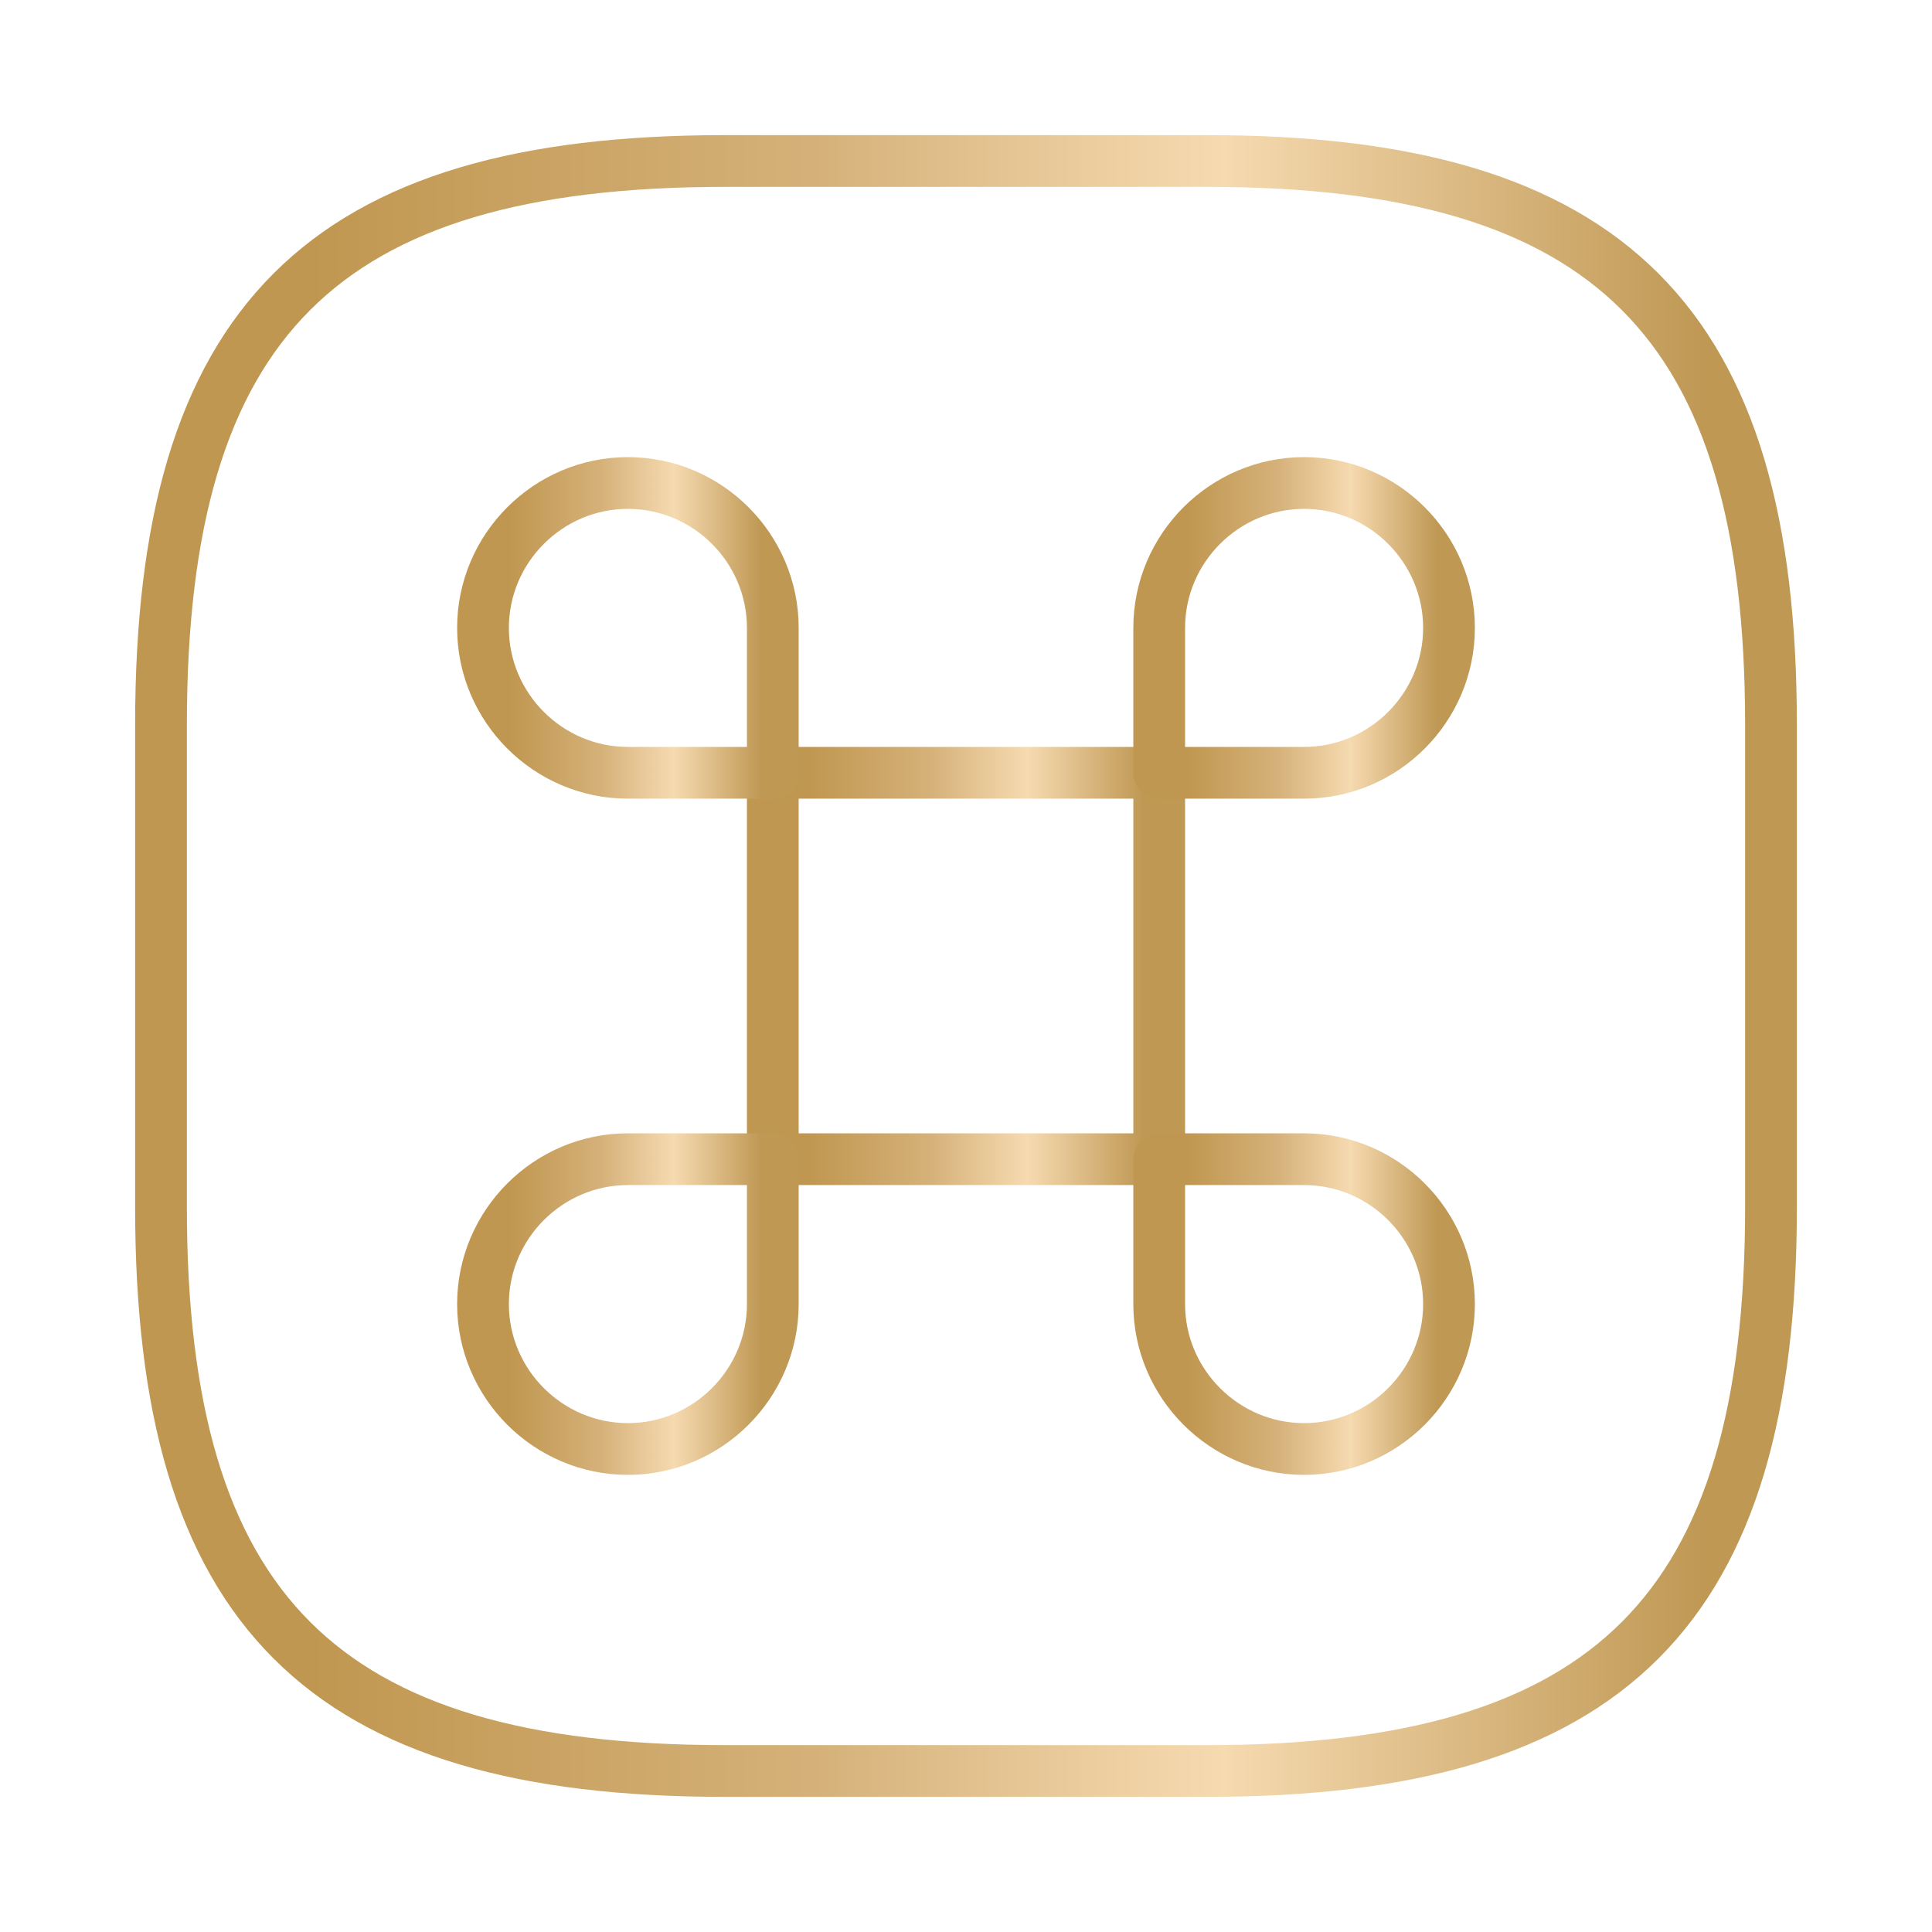
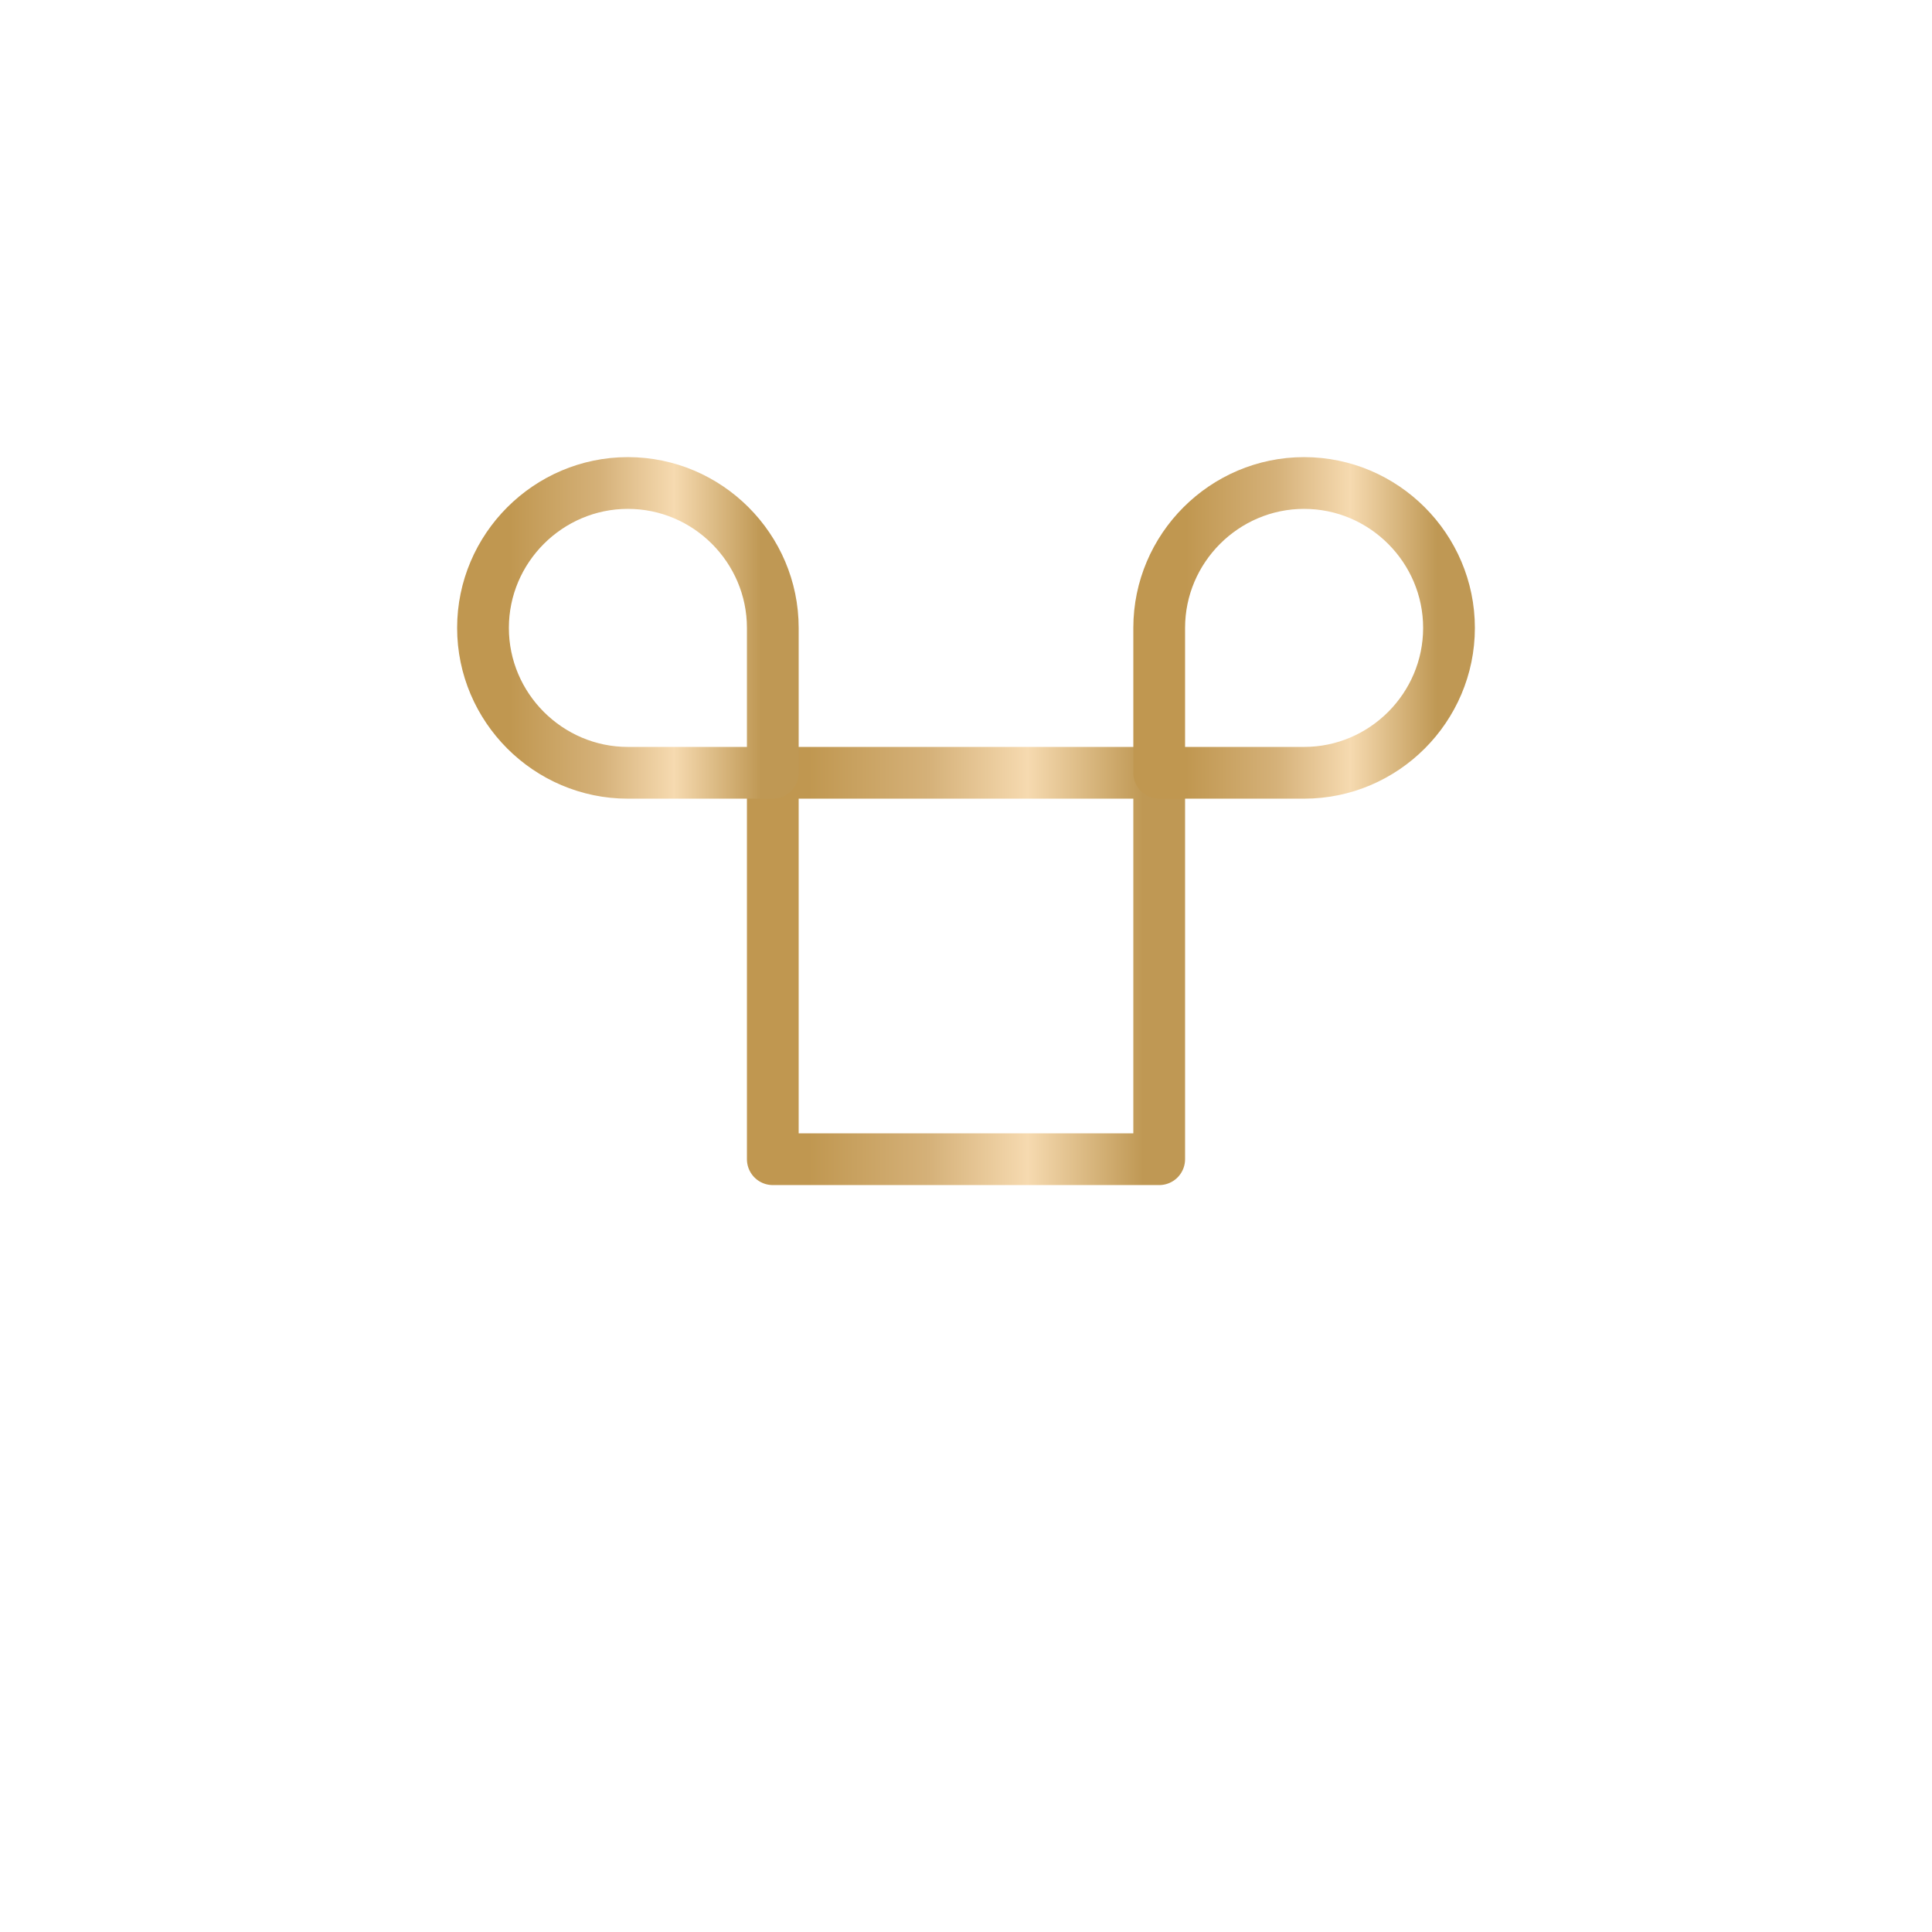
<svg xmlns="http://www.w3.org/2000/svg" width="56" height="56" viewBox="0 0 56 56" fill="none">
  <path d="M33.6 22.4H22.4V33.6H33.6V22.4Z" stroke="url(#paint0_linear_14852_1879)" stroke-width="1.5" stroke-linecap="round" stroke-linejoin="round" />
-   <path d="M18.2 42C20.51 42 22.4 40.11 22.4 37.8V33.6H18.2C15.89 33.6 14 35.49 14 37.8C14 40.11 15.89 42 18.2 42Z" stroke="url(#paint1_linear_14852_1879)" stroke-width="1.5" stroke-linecap="round" stroke-linejoin="round" />
  <path d="M18.2 22.4H22.4V18.2C22.4 15.89 20.51 14 18.2 14C15.89 14 14 15.89 14 18.2C14 20.51 15.89 22.4 18.2 22.4Z" stroke="url(#paint2_linear_14852_1879)" stroke-width="1.5" stroke-linecap="round" stroke-linejoin="round" />
  <path d="M33.6 22.4H37.8C40.11 22.4 42 20.51 42 18.2C42 15.89 40.11 14 37.8 14C35.49 14 33.6 15.89 33.6 18.2V22.4Z" stroke="url(#paint3_linear_14852_1879)" stroke-width="1.5" stroke-linecap="round" stroke-linejoin="round" />
-   <path d="M37.8 42C40.11 42 42 40.11 42 37.8C42 35.49 40.11 33.6 37.8 33.6H33.6V37.8C33.6 40.11 35.49 42 37.8 42Z" stroke="url(#paint4_linear_14852_1879)" stroke-width="1.5" stroke-linecap="round" stroke-linejoin="round" />
-   <path d="M21 51.333H35C46.667 51.333 51.333 46.667 51.333 35V21C51.333 9.333 46.667 4.667 35 4.667H21C9.333 4.667 4.667 9.333 4.667 21V35C4.667 46.667 9.333 51.333 21 51.333Z" stroke="url(#paint5_linear_14852_1879)" stroke-width="1.5" stroke-linecap="round" stroke-linejoin="round" />
  <defs>
    <linearGradient id="paint0_linear_14852_1879" x1="22.4" y1="25.387" x2="33.136" y2="25.387" gradientUnits="userSpaceOnUse">
      <stop offset="0.096" stop-color="#C09750" />
      <stop offset="0.422" stop-color="#D5B179" />
      <stop offset="0.688" stop-color="#F6DAB0" />
      <stop offset="1" stop-color="#BF9854" />
    </linearGradient>
    <linearGradient id="paint1_linear_14852_1879" x1="14" y1="35.84" x2="22.052" y2="35.84" gradientUnits="userSpaceOnUse">
      <stop offset="0.096" stop-color="#C09750" />
      <stop offset="0.422" stop-color="#D5B179" />
      <stop offset="0.688" stop-color="#F6DAB0" />
      <stop offset="1" stop-color="#BF9854" />
    </linearGradient>
    <linearGradient id="paint2_linear_14852_1879" x1="14" y1="16.24" x2="22.052" y2="16.24" gradientUnits="userSpaceOnUse">
      <stop offset="0.096" stop-color="#C09750" />
      <stop offset="0.422" stop-color="#D5B179" />
      <stop offset="0.688" stop-color="#F6DAB0" />
      <stop offset="1" stop-color="#BF9854" />
    </linearGradient>
    <linearGradient id="paint3_linear_14852_1879" x1="33.6" y1="16.24" x2="41.652" y2="16.24" gradientUnits="userSpaceOnUse">
      <stop offset="0.096" stop-color="#C09750" />
      <stop offset="0.422" stop-color="#D5B179" />
      <stop offset="0.688" stop-color="#F6DAB0" />
      <stop offset="1" stop-color="#BF9854" />
    </linearGradient>
    <linearGradient id="paint4_linear_14852_1879" x1="33.6" y1="35.84" x2="41.652" y2="35.84" gradientUnits="userSpaceOnUse">
      <stop offset="0.096" stop-color="#C09750" />
      <stop offset="0.422" stop-color="#D5B179" />
      <stop offset="0.688" stop-color="#F6DAB0" />
      <stop offset="1" stop-color="#BF9854" />
    </linearGradient>
    <linearGradient id="paint5_linear_14852_1879" x1="4.667" y1="17.111" x2="49.402" y2="17.111" gradientUnits="userSpaceOnUse">
      <stop offset="0.096" stop-color="#C09750" />
      <stop offset="0.422" stop-color="#D5B179" />
      <stop offset="0.688" stop-color="#F6DAB0" />
      <stop offset="1" stop-color="#BF9854" />
    </linearGradient>
  </defs>
</svg>